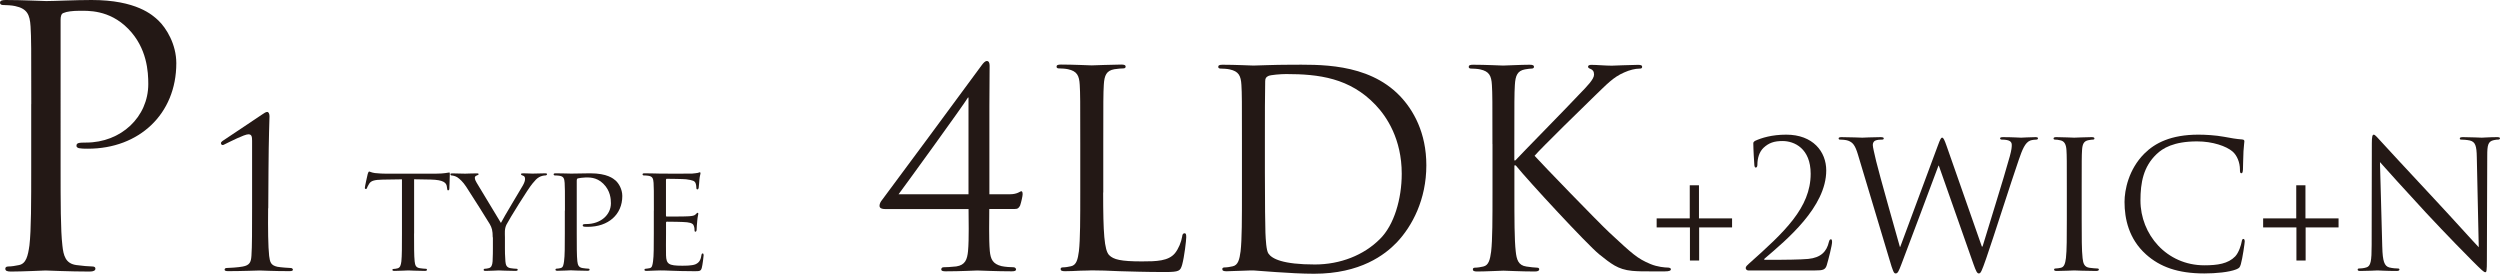
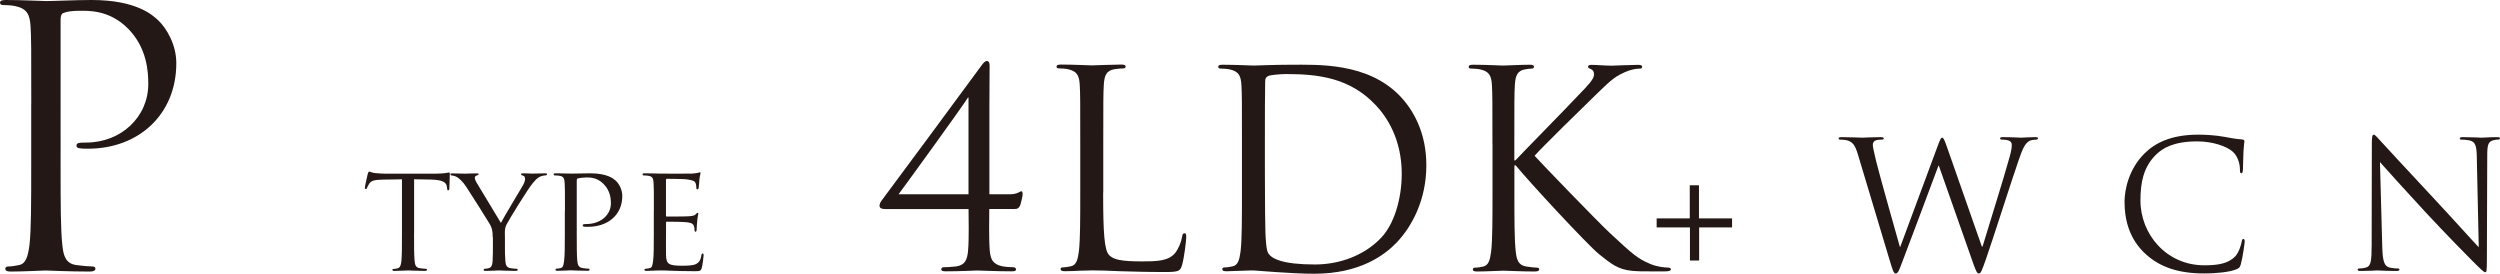
<svg xmlns="http://www.w3.org/2000/svg" id="_イヤー_2" viewBox="0 0 423.67 46.39">
  <defs>
    <style>.cls-1{fill:#231815;}</style>
  </defs>
  <g id="_イヤー_7">
    <g>
      <g>
        <path class="cls-1" d="M5.3,17.65c0-9.5,0-11.2-.12-13.15-.12-2.07-.61-3.04-2.62-3.47-.49-.12-1.52-.18-2.07-.18-.24,0-.49-.12-.49-.37C0,.12,.3,0,.97,0,3.71,0,7.36,.18,7.85,.18c1.34,0,4.87-.18,7.67-.18,7.61,0,10.35,2.56,11.32,3.47,1.34,1.28,3.04,4.02,3.04,7.24,0,8.64-6.33,14.49-14.97,14.49-.3,0-.97,0-1.28-.06-.3,0-.67-.12-.67-.43,0-.49,.36-.55,1.64-.55,5.9,0,10.53-4.32,10.53-9.92,0-2.01-.18-6.09-3.41-9.37-3.23-3.29-6.94-3.04-8.34-3.04-1.03,0-2.07,.12-2.62,.37-.37,.12-.49,.55-.49,1.16V28.36c0,5.84,0,10.65,.3,13.21,.18,1.77,.55,3.1,2.37,3.35,.85,.12,2.19,.24,2.74,.24,.37,0,.49,.18,.49,.37,0,.3-.3,.49-.97,.49-3.35,0-7.18-.18-7.49-.18-.18,0-4.02,.18-5.84,.18-.67,0-.97-.12-.97-.49,0-.18,.12-.37,.49-.37,.55,0,1.28-.12,1.83-.24,1.22-.24,1.52-1.58,1.77-3.35,.3-2.56,.3-7.36,.3-13.21v-10.71Z" />
-         <path class="cls-1" d="M45.44,35.3c-.04,3.5,0,6.51,.17,8.05,.14,1.09,.28,1.61,1.4,1.86,.52,.1,2,.21,2.31,.21,.14,0,.32,.14,.32,.28,0,.17-.17,.25-.59,.25-2.62,0-4.87-.11-5.04-.11s-3.12,.11-5.36,.11c-.38,0-.59-.07-.59-.25,0-.14,.14-.28,.28-.28,.42,0,2.13-.11,2.8-.25,1.16-.21,1.4-.74,1.47-1.82,.11-1.54,.11-4.55,.11-8.05v-11.45c0-.7-.07-1.09-.63-1.09-.67,0-3.12,1.26-3.99,1.68-.17,.11-.28,.14-.42,.14-.1,0-.24-.17-.24-.32,0-.11,.1-.25,.24-.35l6.76-4.52c.32-.21,.6-.42,.84-.42,.28,0,.39,.39,.39,.74,0,.28-.14,3.75-.17,9.1l-.04,6.48Z" />
      </g>
      <g>
        <path class="cls-1" d="M167.65,32.92h3.52c1.25,0,1.71-.51,1.9-.51,.23,0,.23,.32,.23,.56s-.23,1.3-.42,1.85c-.23,.46-.42,.6-.97,.6h-4.26c0,1.53-.09,5.09,.09,7.13,.14,1.39,.51,2.18,1.99,2.55,.65,.14,1.57,.19,2.04,.19,.23,0,.42,.19,.42,.37,0,.23-.23,.32-.74,.32-2.54,0-5.51-.14-5.83-.14s-2.82,.14-5.37,.14c-.51,0-.74-.09-.74-.32,0-.19,.14-.37,.37-.37,.42,0,1.43-.05,2.18-.14,1.53-.23,1.85-1.2,1.99-2.59,.19-2.04,.09-5.6,.09-7.13h-14.12c-.56,0-.97-.14-.97-.56,0-.37,.23-.74,.42-.97,.28-.32,15.32-20.69,16.81-22.73,.37-.51,.65-.83,.97-.83s.46,.32,.46,.79c0,.69-.04,4.4-.04,6.94v14.86Zm-3.52-16.39h-.09c-.7,1.2-10.88,15.23-11.76,16.39h11.85V16.53Z" />
        <path class="cls-1" d="M186.95,32.64c0,6.81,.19,9.77,1.02,10.6,.74,.74,1.94,1.06,5.55,1.06,2.46,0,4.49-.05,5.6-1.39,.6-.74,1.07-1.9,1.21-2.78,.04-.37,.14-.6,.42-.6,.23,0,.28,.19,.28,.69s-.32,3.29-.69,4.63c-.32,1.06-.46,1.25-2.92,1.25-3.33,0-5.74-.09-7.68-.14-1.95-.09-3.38-.14-4.72-.14-.19,0-.97,.05-1.9,.05-.93,.05-1.94,.09-2.64,.09-.51,0-.74-.09-.74-.37,0-.14,.09-.28,.37-.28,.42,0,.97-.09,1.39-.19,.93-.19,1.16-1.2,1.34-2.55,.23-1.94,.23-5.6,.23-10.05v-8.15c0-7.22,0-8.52-.09-10-.09-1.57-.46-2.31-1.99-2.64-.37-.09-1.16-.14-1.57-.14-.19,0-.37-.09-.37-.28,0-.28,.23-.37,.74-.37,2.08,0,5,.14,5.23,.14s3.61-.14,5-.14c.51,0,.74,.09,.74,.37,0,.19-.19,.28-.37,.28-.32,0-.97,.05-1.53,.14-1.34,.23-1.71,1.02-1.8,2.64-.09,1.48-.09,2.78-.09,10v8.24Z" />
        <path class="cls-1" d="M210.47,24.4c0-7.22,0-8.52-.09-10-.09-1.57-.46-2.31-1.99-2.64-.37-.09-1.16-.14-1.57-.14-.18,0-.37-.09-.37-.28,0-.28,.23-.37,.74-.37,2.08,0,5,.14,5.23,.14,.56,0,3.47-.14,6.25-.14,4.58,0,13.06-.42,18.56,5.28,2.31,2.41,4.49,6.25,4.49,11.76,0,5.83-2.41,10.32-5,13.06-1.99,2.08-6.16,5.32-14.03,5.32-1.99,0-4.45-.14-6.44-.28-2.04-.14-3.61-.28-3.84-.28-.09,0-.88,0-1.85,.05-.93,0-1.99,.09-2.68,.09-.51,0-.74-.09-.74-.37,0-.14,.09-.28,.37-.28,.42,0,.97-.09,1.39-.19,.93-.19,1.16-1.2,1.34-2.55,.23-1.94,.23-5.6,.23-10.05v-8.15Zm3.89,5c0,4.91,.05,9.17,.09,10.05,.05,1.16,.14,3.01,.51,3.52,.6,.88,2.41,1.85,7.87,1.85,4.3,0,8.29-1.57,11.02-4.31,2.41-2.36,3.7-6.81,3.7-11.06,0-5.88-2.54-9.68-4.44-11.67-4.35-4.58-9.63-5.23-15.14-5.23-.93,0-2.64,.14-3.01,.32-.42,.19-.55,.42-.55,.93-.05,1.57-.05,6.3-.05,9.86v5.74Z" />
        <path class="cls-1" d="M252.92,24.4c0-7.22,0-8.52-.09-10-.09-1.57-.46-2.31-1.99-2.64-.37-.09-1.16-.14-1.57-.14-.19,0-.37-.09-.37-.28,0-.28,.23-.37,.74-.37,2.08,0,4.82,.14,5.09,.14,.42,0,3.1-.14,4.49-.14,.51,0,.74,.09,.74,.37,0,.19-.19,.28-.37,.28-.32,0-.6,.05-1.16,.14-1.25,.23-1.62,1.02-1.71,2.64-.09,1.48-.09,2.78-.09,10v2.78h.18c.79-.88,9.17-9.4,10.83-11.2,1.3-1.34,2.5-2.55,2.5-3.33,0-.56-.23-.83-.6-.97-.23-.09-.42-.19-.42-.37,0-.23,.23-.32,.56-.32,.93,0,2.36,.14,3.47,.14,.23,0,3.29-.14,4.44-.14,.51,0,.7,.09,.7,.32s-.09,.32-.46,.32c-.7,0-1.67,.23-2.59,.65-1.9,.83-2.92,1.99-5,3.98-1.16,1.11-9.21,8.98-10.18,10.14,1.2,1.34,10.83,11.3,12.73,13.06,3.89,3.61,4.68,4.35,6.9,5.28,1.2,.51,2.54,.6,2.87,.6s.6,.09,.6,.28c0,.23-.23,.37-1.02,.37h-2.36c-1.29,0-2.18,0-3.19-.09-2.46-.23-3.61-1.25-5.6-2.82-2.08-1.71-11.9-12.31-14.12-15.05h-.23v4.54c0,4.44,0,8.1,.23,10.05,.14,1.34,.42,2.36,1.81,2.55,.65,.09,1.39,.19,1.8,.19,.28,0,.37,.14,.37,.28,0,.23-.23,.37-.74,.37-2.27,0-4.95-.14-5.32-.14s-3.06,.14-4.45,.14c-.51,0-.74-.09-.74-.37,0-.14,.09-.28,.37-.28,.42,0,.97-.09,1.39-.19,.93-.19,1.16-1.2,1.34-2.55,.23-1.94,.23-5.6,.23-10.05v-8.15Z" />
        <path class="cls-1" d="M287.95,38.54v5.61h-1.56v-5.61h-5.64v-1.53h5.61v-5.61h1.56v5.61h5.61v1.53h-5.58Z" />
-         <path class="cls-1" d="M296.26,45.83c-.21,0-.42-.18-.42-.42s.3-.51,.54-.72c6-5.34,10.47-9.48,10.47-15.24,0-4.29-2.76-5.55-4.77-5.55-1.44,0-2.34,.33-3.21,1.14-.72,.69-1.05,1.74-1.05,2.91,0,.27-.12,.45-.27,.45-.12,0-.21-.12-.24-.39s-.18-2.76-.18-3.69c0-.18,.03-.27,.3-.45,1.11-.51,2.85-1.05,5.28-1.05,4.53,0,6.78,2.88,6.78,6.06,0,6.21-6.72,11.76-10.44,14.94-.15,.12-.09,.21,.06,.21h2.19c.51,0,4.05-.03,5.13-.15,2.19-.21,3.15-1.29,3.51-2.88,.09-.33,.18-.45,.36-.45,.15,0,.18,.27,.18,.45,0,.57-.6,2.91-.9,3.93-.24,.81-.69,.9-1.95,.9h-11.37Z" />
        <path class="cls-1" d="M335.86,41.78h.12c.81-2.76,3.57-11.46,4.62-15.3,.3-1.11,.33-1.53,.33-1.92,0-.54-.33-.9-1.71-.9-.15,0-.27-.09-.27-.21,0-.15,.15-.21,.51-.21,1.53,0,2.79,.09,3.06,.09,.21,0,1.5-.09,2.43-.09,.27,0,.42,.06,.42,.18,0,.15-.09,.24-.27,.24-.12,0-.69,.03-1.02,.15-.9,.33-1.38,1.59-1.95,3.24-1.32,3.81-4.35,13.35-5.52,16.71-.78,2.22-.93,2.58-1.26,2.58-.3,0-.48-.39-.9-1.56l-5.88-16.71h-.06c-1.08,2.88-5.19,13.89-6.27,16.68-.48,1.26-.63,1.59-.99,1.59-.3,0-.45-.33-1.05-2.37l-5.34-17.79c-.48-1.59-.87-2.04-1.65-2.34-.39-.15-1.14-.18-1.35-.18-.15,0-.27-.03-.27-.21,0-.15,.18-.21,.48-.21,1.56,0,3.21,.09,3.54,.09,.27,0,1.59-.09,3.09-.09,.42,0,.54,.09,.54,.21,0,.18-.15,.21-.3,.21-.24,0-.81,0-1.17,.18-.18,.09-.39,.33-.39,.72s.27,1.44,.57,2.76c.45,1.92,3.57,12.93,4.02,14.52h.06l6.36-17.13c.45-1.23,.57-1.38,.75-1.38,.21,0,.39,.39,.75,1.41l5.97,17.04Z" />
-         <path class="cls-1" d="M352.78,37.22c0,2.88,0,5.25,.15,6.51,.09,.87,.27,1.53,1.17,1.65,.42,.06,1.08,.12,1.35,.12,.18,0,.24,.09,.24,.18,0,.15-.15,.24-.48,.24-1.65,0-3.54-.09-3.69-.09s-2.04,.09-2.94,.09c-.33,0-.48-.06-.48-.24,0-.09,.06-.18,.24-.18,.27,0,.63-.06,.9-.12,.6-.12,.75-.78,.87-1.65,.15-1.26,.15-3.63,.15-6.51v-5.28c0-4.68,0-5.52-.06-6.48-.06-1.02-.36-1.53-1.02-1.68-.33-.09-.72-.12-.93-.12-.12,0-.24-.06-.24-.18,0-.18,.15-.24,.48-.24,.99,0,2.88,.09,3.03,.09s2.04-.09,2.94-.09c.33,0,.48,.06,.48,.24,0,.12-.12,.18-.24,.18-.21,0-.39,.03-.75,.09-.81,.15-1.05,.66-1.11,1.71-.06,.96-.06,1.8-.06,6.48v5.28Z" />
        <path class="cls-1" d="M363.67,43.1c-2.91-2.61-3.63-6.03-3.63-8.88,0-2.01,.69-5.52,3.36-8.19,1.8-1.8,4.53-3.21,9.15-3.21,1.2,0,2.88,.09,4.35,.36,1.14,.21,2.1,.39,3.06,.45,.33,.03,.39,.15,.39,.33,0,.24-.09,.6-.15,1.68-.06,.99-.06,2.64-.09,3.09-.03,.45-.09,.63-.27,.63-.21,0-.24-.21-.24-.63,0-1.17-.48-2.4-1.26-3.06-1.05-.9-3.36-1.71-6-1.71-3.99,0-5.85,1.17-6.9,2.19-2.19,2.1-2.7,4.77-2.7,7.83,0,5.73,4.41,10.98,10.83,10.98,2.25,0,4.02-.27,5.22-1.5,.63-.66,1.02-1.98,1.11-2.52,.06-.33,.12-.45,.3-.45,.15,0,.21,.21,.21,.45,0,.21-.36,2.82-.66,3.84-.18,.57-.24,.63-.78,.87-1.2,.48-3.48,.69-5.4,.69-4.5,0-7.53-1.11-9.9-3.24Z" />
-         <path class="cls-1" d="M390.73,38.54v5.61h-1.56v-5.61h-5.64v-1.53h5.61v-5.61h1.56v5.61h5.61v1.53h-5.58Z" />
        <path class="cls-1" d="M403.72,41.84c.06,2.46,.36,3.24,1.17,3.48,.57,.15,1.23,.18,1.5,.18,.15,0,.24,.06,.24,.18,0,.18-.18,.24-.54,.24-1.71,0-2.91-.09-3.18-.09s-1.53,.09-2.88,.09c-.3,0-.48-.03-.48-.24,0-.12,.09-.18,.24-.18,.24,0,.78-.03,1.23-.18,.75-.21,.9-1.08,.9-3.81l.03-17.19c0-1.17,.09-1.5,.33-1.5s.75,.66,1.05,.96c.45,.51,4.92,5.34,9.54,10.29,2.97,3.18,6.24,6.84,7.2,7.83l-.33-15.24c-.03-1.95-.24-2.61-1.17-2.85-.54-.12-1.23-.15-1.47-.15-.21,0-.24-.09-.24-.21,0-.18,.24-.21,.6-.21,1.35,0,2.79,.09,3.12,.09s1.32-.09,2.55-.09c.33,0,.54,.03,.54,.21,0,.12-.12,.21-.33,.21-.15,0-.36,0-.72,.09-.99,.21-1.11,.87-1.11,2.67l-.06,17.58c0,1.98-.06,2.13-.27,2.13-.24,0-.6-.33-2.19-1.92-.33-.3-4.65-4.71-7.83-8.13-3.48-3.75-6.87-7.53-7.83-8.61l.39,14.37Z" />
      </g>
      <g>
        <path class="cls-1" d="M70.17,39.56c0,2.11,0,3.83,.1,4.73,.08,.64,.18,1.05,.88,1.16,.31,.05,.82,.1,1.03,.1,.15,0,.18,.1,.18,.18,0,.1-.1,.18-.36,.18-1.23,0-2.67-.08-2.8-.08-.1,0-1.67,.08-2.34,.08-.26,0-.36-.05-.36-.18,0-.08,.05-.15,.18-.15,.21,0,.46-.05,.67-.1,.46-.1,.59-.54,.67-1.18,.1-.9,.1-2.62,.1-4.73v-9.18l-3.26,.05c-1.41,.03-1.96,.18-2.29,.69-.26,.39-.28,.54-.36,.69-.05,.18-.13,.21-.23,.21-.05,0-.15-.05-.15-.18,0-.23,.44-2.19,.49-2.37,.03-.13,.15-.41,.23-.41,.15,0,.39,.18,1,.26,.64,.08,1.52,.1,1.78,.1h8.54c.75,0,1.26-.05,1.62-.1,.33-.05,.54-.1,.64-.1s.1,.13,.1,.26c0,.67-.08,2.24-.08,2.49,0,.18-.1,.28-.21,.28s-.15-.08-.18-.39l-.03-.23c-.08-.67-.57-1.16-2.72-1.21l-2.83-.05v9.18Z" />
        <path class="cls-1" d="M83.5,40.23c0-1.18-.15-1.62-.49-2.24-.18-.33-3.24-5.19-4.01-6.35-.54-.82-1.08-1.31-1.49-1.59-.33-.21-.77-.31-.95-.31-.13,0-.23-.1-.23-.21s.08-.15,.28-.15c.44,0,2.13,.05,2.24,.05,.15,0,1.08-.05,1.95-.05,.26,0,.31,.05,.31,.15,0,.08-.15,.15-.36,.23-.18,.08-.28,.18-.28,.36,0,.31,.15,.57,.31,.85l4.11,6.81c.46-.93,3.29-5.61,3.7-6.32,.28-.49,.39-.85,.39-1.13,0-.31-.1-.49-.36-.57-.21-.05-.33-.15-.33-.26,0-.08,.13-.13,.36-.13,.59,0,1.39,.05,1.57,.05,.15,0,1.77-.05,2.21-.05,.15,0,.28,.05,.28,.13,0,.1-.1,.23-.28,.23-.26,0-.69,.08-1.05,.28-.44,.26-.64,.49-1.13,1.08-.75,.87-3.93,6.02-4.4,6.94-.39,.77-.28,1.47-.28,2.19v1.88c0,.36,0,1.29,.08,2.19,.05,.64,.21,1.05,.88,1.16,.31,.05,.82,.1,1.03,.1,.13,0,.18,.1,.18,.18,0,.1-.13,.18-.36,.18-1.26,0-2.72-.08-2.85-.08-.1,0-1.54,.08-2.21,.08-.26,0-.36-.05-.36-.18,0-.08,.05-.18,.18-.18,.21,0,.46-.05,.67-.1,.46-.1,.62-.51,.67-1.16,.05-.9,.05-1.83,.05-2.19v-1.88Z" />
        <path class="cls-1" d="M95.74,35.7c0-3.39,0-4.01-.05-4.71-.05-.75-.18-1.11-.92-1.21-.18-.03-.57-.05-.77-.05-.08,0-.18-.1-.18-.18,0-.13,.1-.18,.36-.18,1.03,0,2.44,.05,2.62,.05,.49,0,2.18-.05,3.21-.05,2.91,0,3.93,.9,4.32,1.23,.51,.46,1.13,1.44,1.13,2.62,0,3.14-2.37,5.22-5.84,5.22-.13,0-.51,0-.64-.03-.1,0-.23-.1-.23-.21,0-.18,.13-.23,.59-.23,2.44,0,4.19-1.54,4.19-3.52,0-.72-.08-2.13-1.29-3.32-1.18-1.18-2.54-1.05-3.06-1.05-.39,0-1.03,.1-1.26,.15-.13,.03-.18,.18-.18,.41v8.9c0,2.11,0,3.83,.1,4.73,.08,.64,.21,1.05,.9,1.16,.31,.05,.8,.1,1,.1,.13,0,.18,.1,.18,.18,0,.1-.1,.18-.36,.18-1.23,0-2.72-.08-2.83-.08-.08,0-1.54,.08-2.24,.08-.23,0-.36-.05-.36-.18,0-.08,.05-.18,.18-.18,.21,0,.49-.05,.69-.1,.44-.1,.49-.51,.59-1.16,.13-.9,.13-2.62,.13-4.73v-3.86Z" />
        <path class="cls-1" d="M110.81,35.7c0-3.39,0-4.01-.05-4.71-.05-.75-.18-1.11-.92-1.21-.18-.03-.57-.05-.77-.05-.08,0-.18-.1-.18-.18,0-.13,.1-.18,.36-.18,1.03,0,2.49,.05,2.62,.05,.15,0,4.88,.03,5.4,0,.44-.03,.85-.1,1.03-.13,.1-.03,.21-.1,.31-.1,.08,0,.1,.1,.1,.21,0,.15-.13,.41-.18,1.03-.03,.21-.08,1.18-.13,1.44-.03,.1-.1,.23-.21,.23-.13,0-.18-.1-.18-.28,0-.15-.03-.51-.13-.77-.15-.36-.39-.51-1.62-.67-.39-.05-3.01-.08-3.27-.08-.1,0-.13,.08-.13,.23v5.94c0,.15,0,.23,.13,.23,.28,0,3.27,0,3.78-.05,.54-.05,.87-.08,1.11-.31,.15-.15,.26-.28,.33-.28s.13,.05,.13,.18-.13,.49-.18,1.21c-.05,.44-.1,1.26-.1,1.41,0,.18-.05,.41-.21,.41-.1,0-.15-.08-.15-.21,0-.21,0-.44-.1-.72-.08-.31-.28-.57-1.16-.67-.62-.08-3.03-.1-3.42-.1-.13,0-.15,.08-.15,.15v1.83c0,.75-.03,3.29,0,3.73,.05,1.47,.46,1.75,2.7,1.75,.59,0,1.67,0,2.26-.23,.59-.26,.9-.64,1.03-1.52,.05-.26,.1-.33,.23-.33s.15,.18,.15,.33-.18,1.65-.31,2.11c-.15,.57-.39,.57-1.26,.57-1.7,0-3.01-.05-3.93-.08-.95-.05-1.54-.05-1.88-.05-.05,0-.49,0-.98,.03-.44,.03-.95,.05-1.31,.05-.23,0-.36-.05-.36-.18,0-.08,.05-.18,.18-.18,.21,0,.49-.08,.69-.1,.44-.08,.49-.51,.59-1.16,.13-.9,.13-2.62,.13-4.73v-3.86Z" />
      </g>
    </g>
  </g>
</svg>